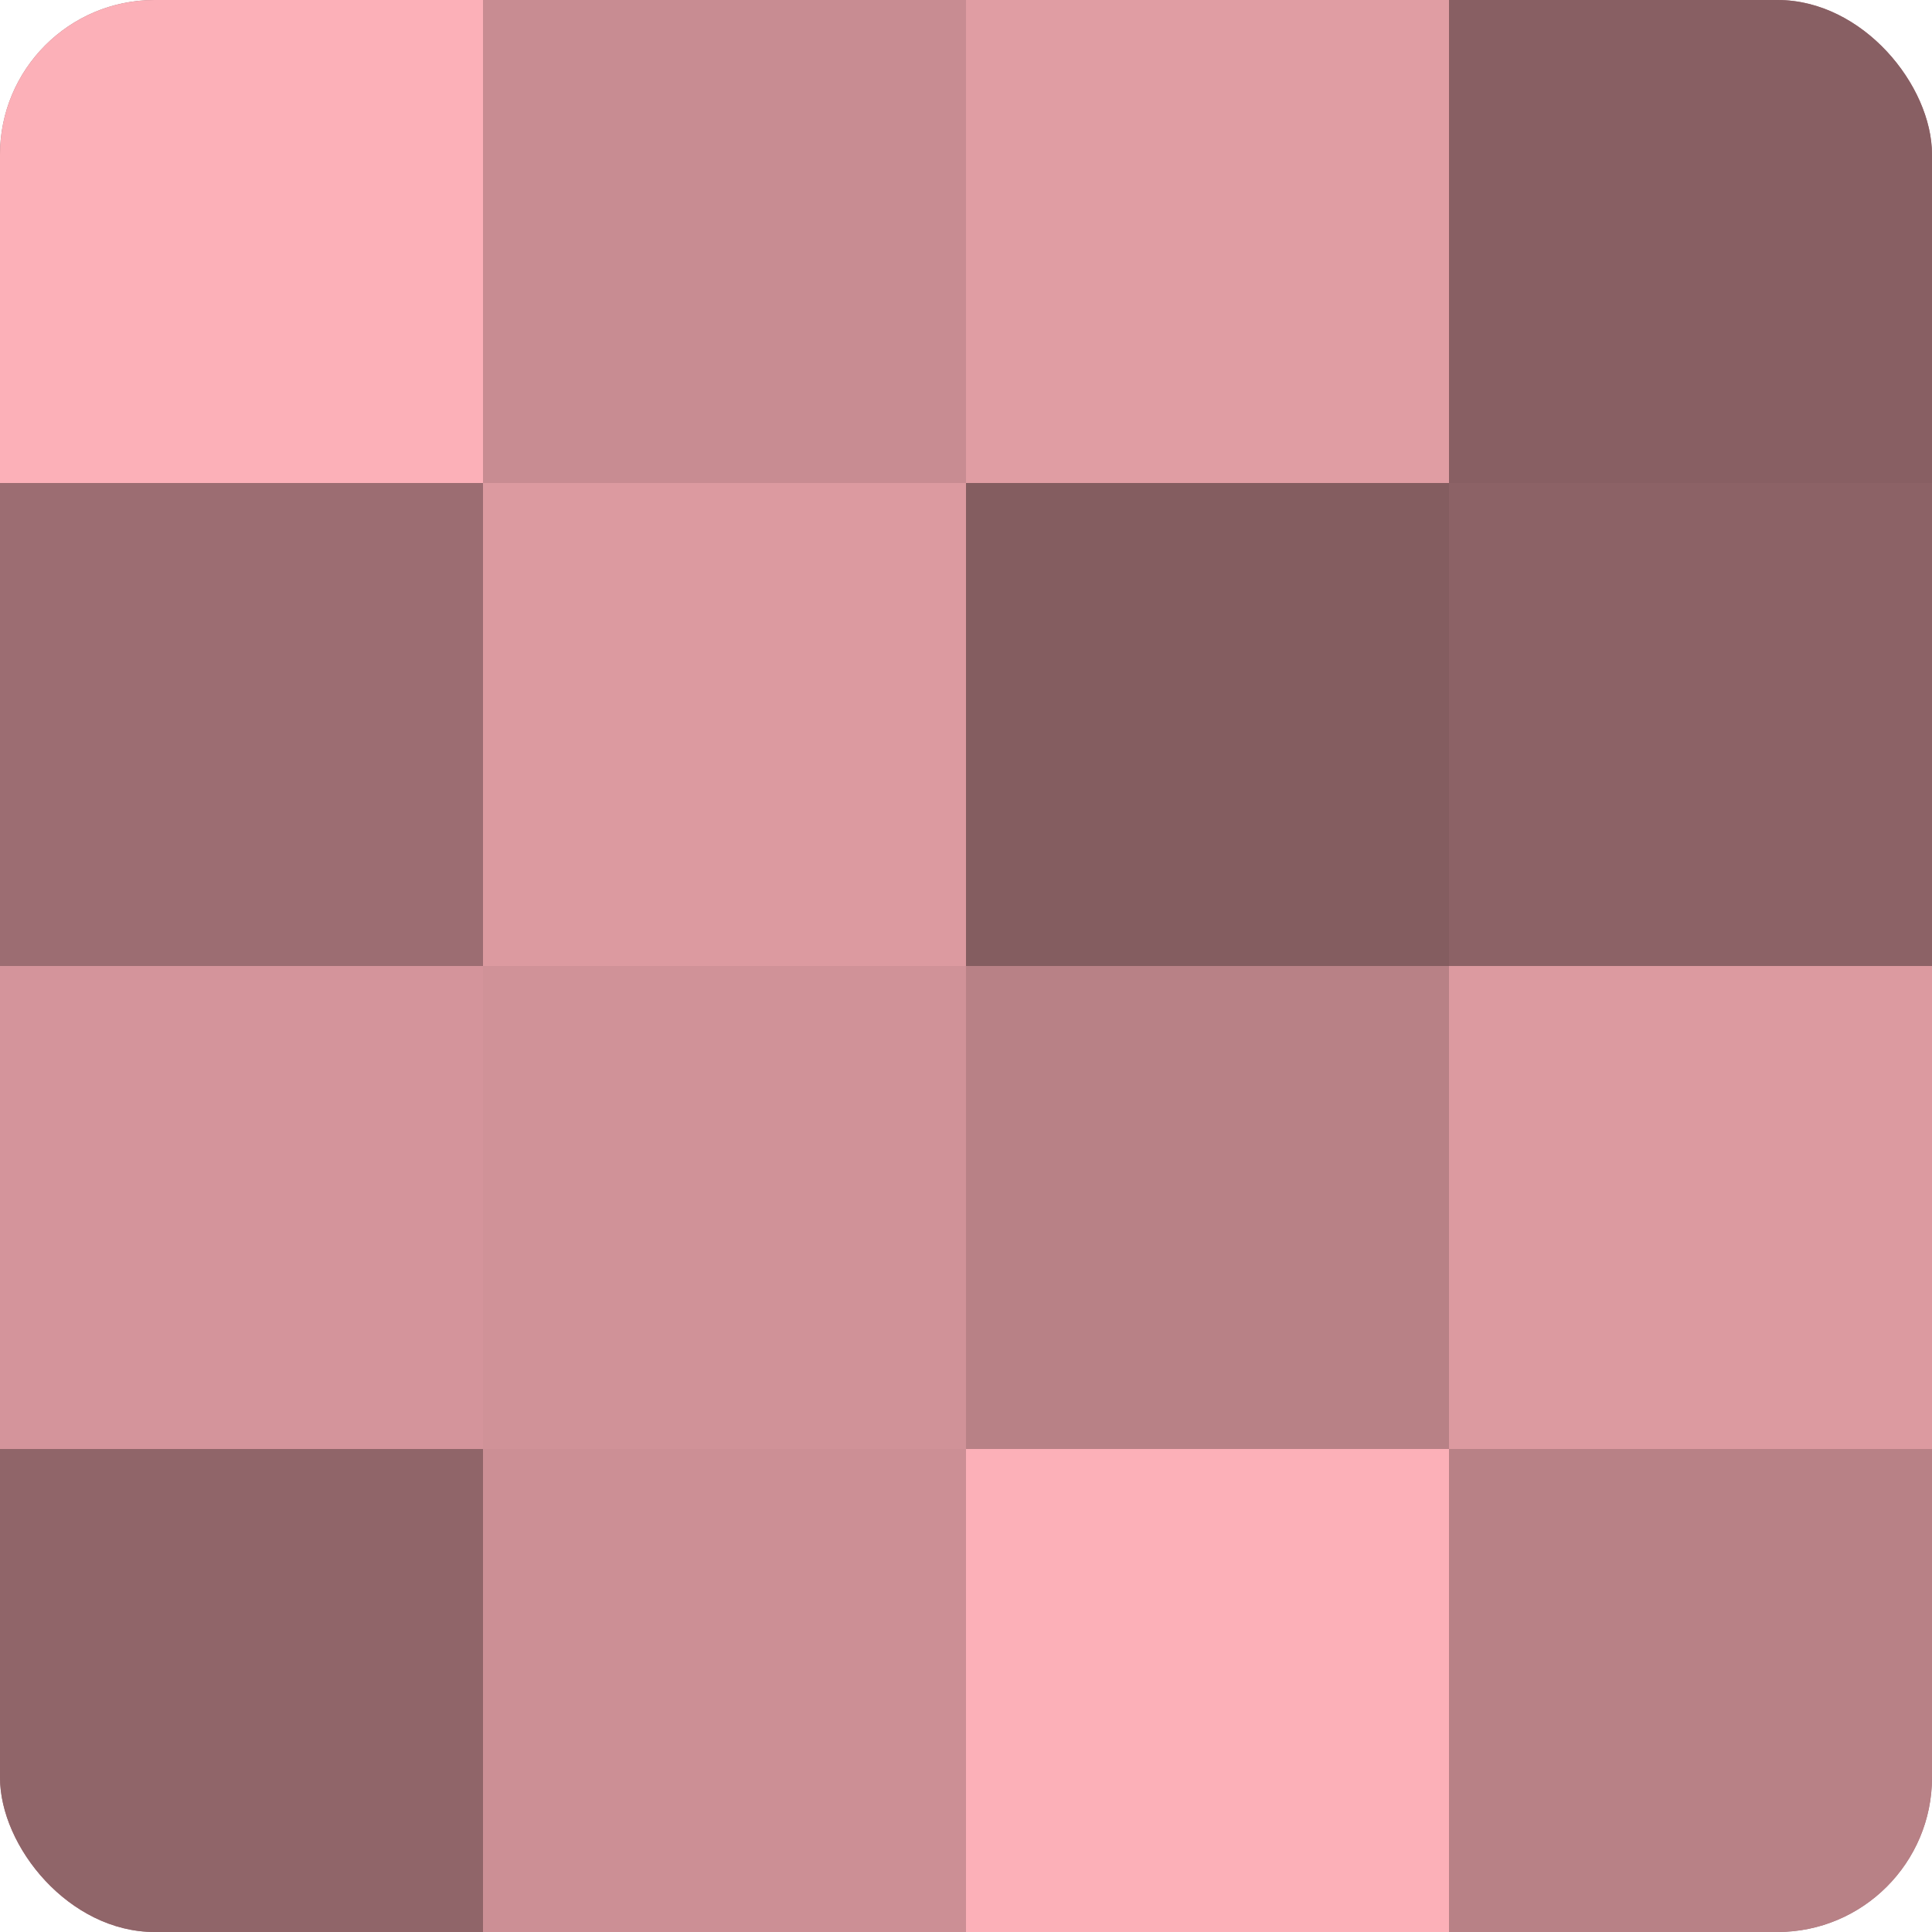
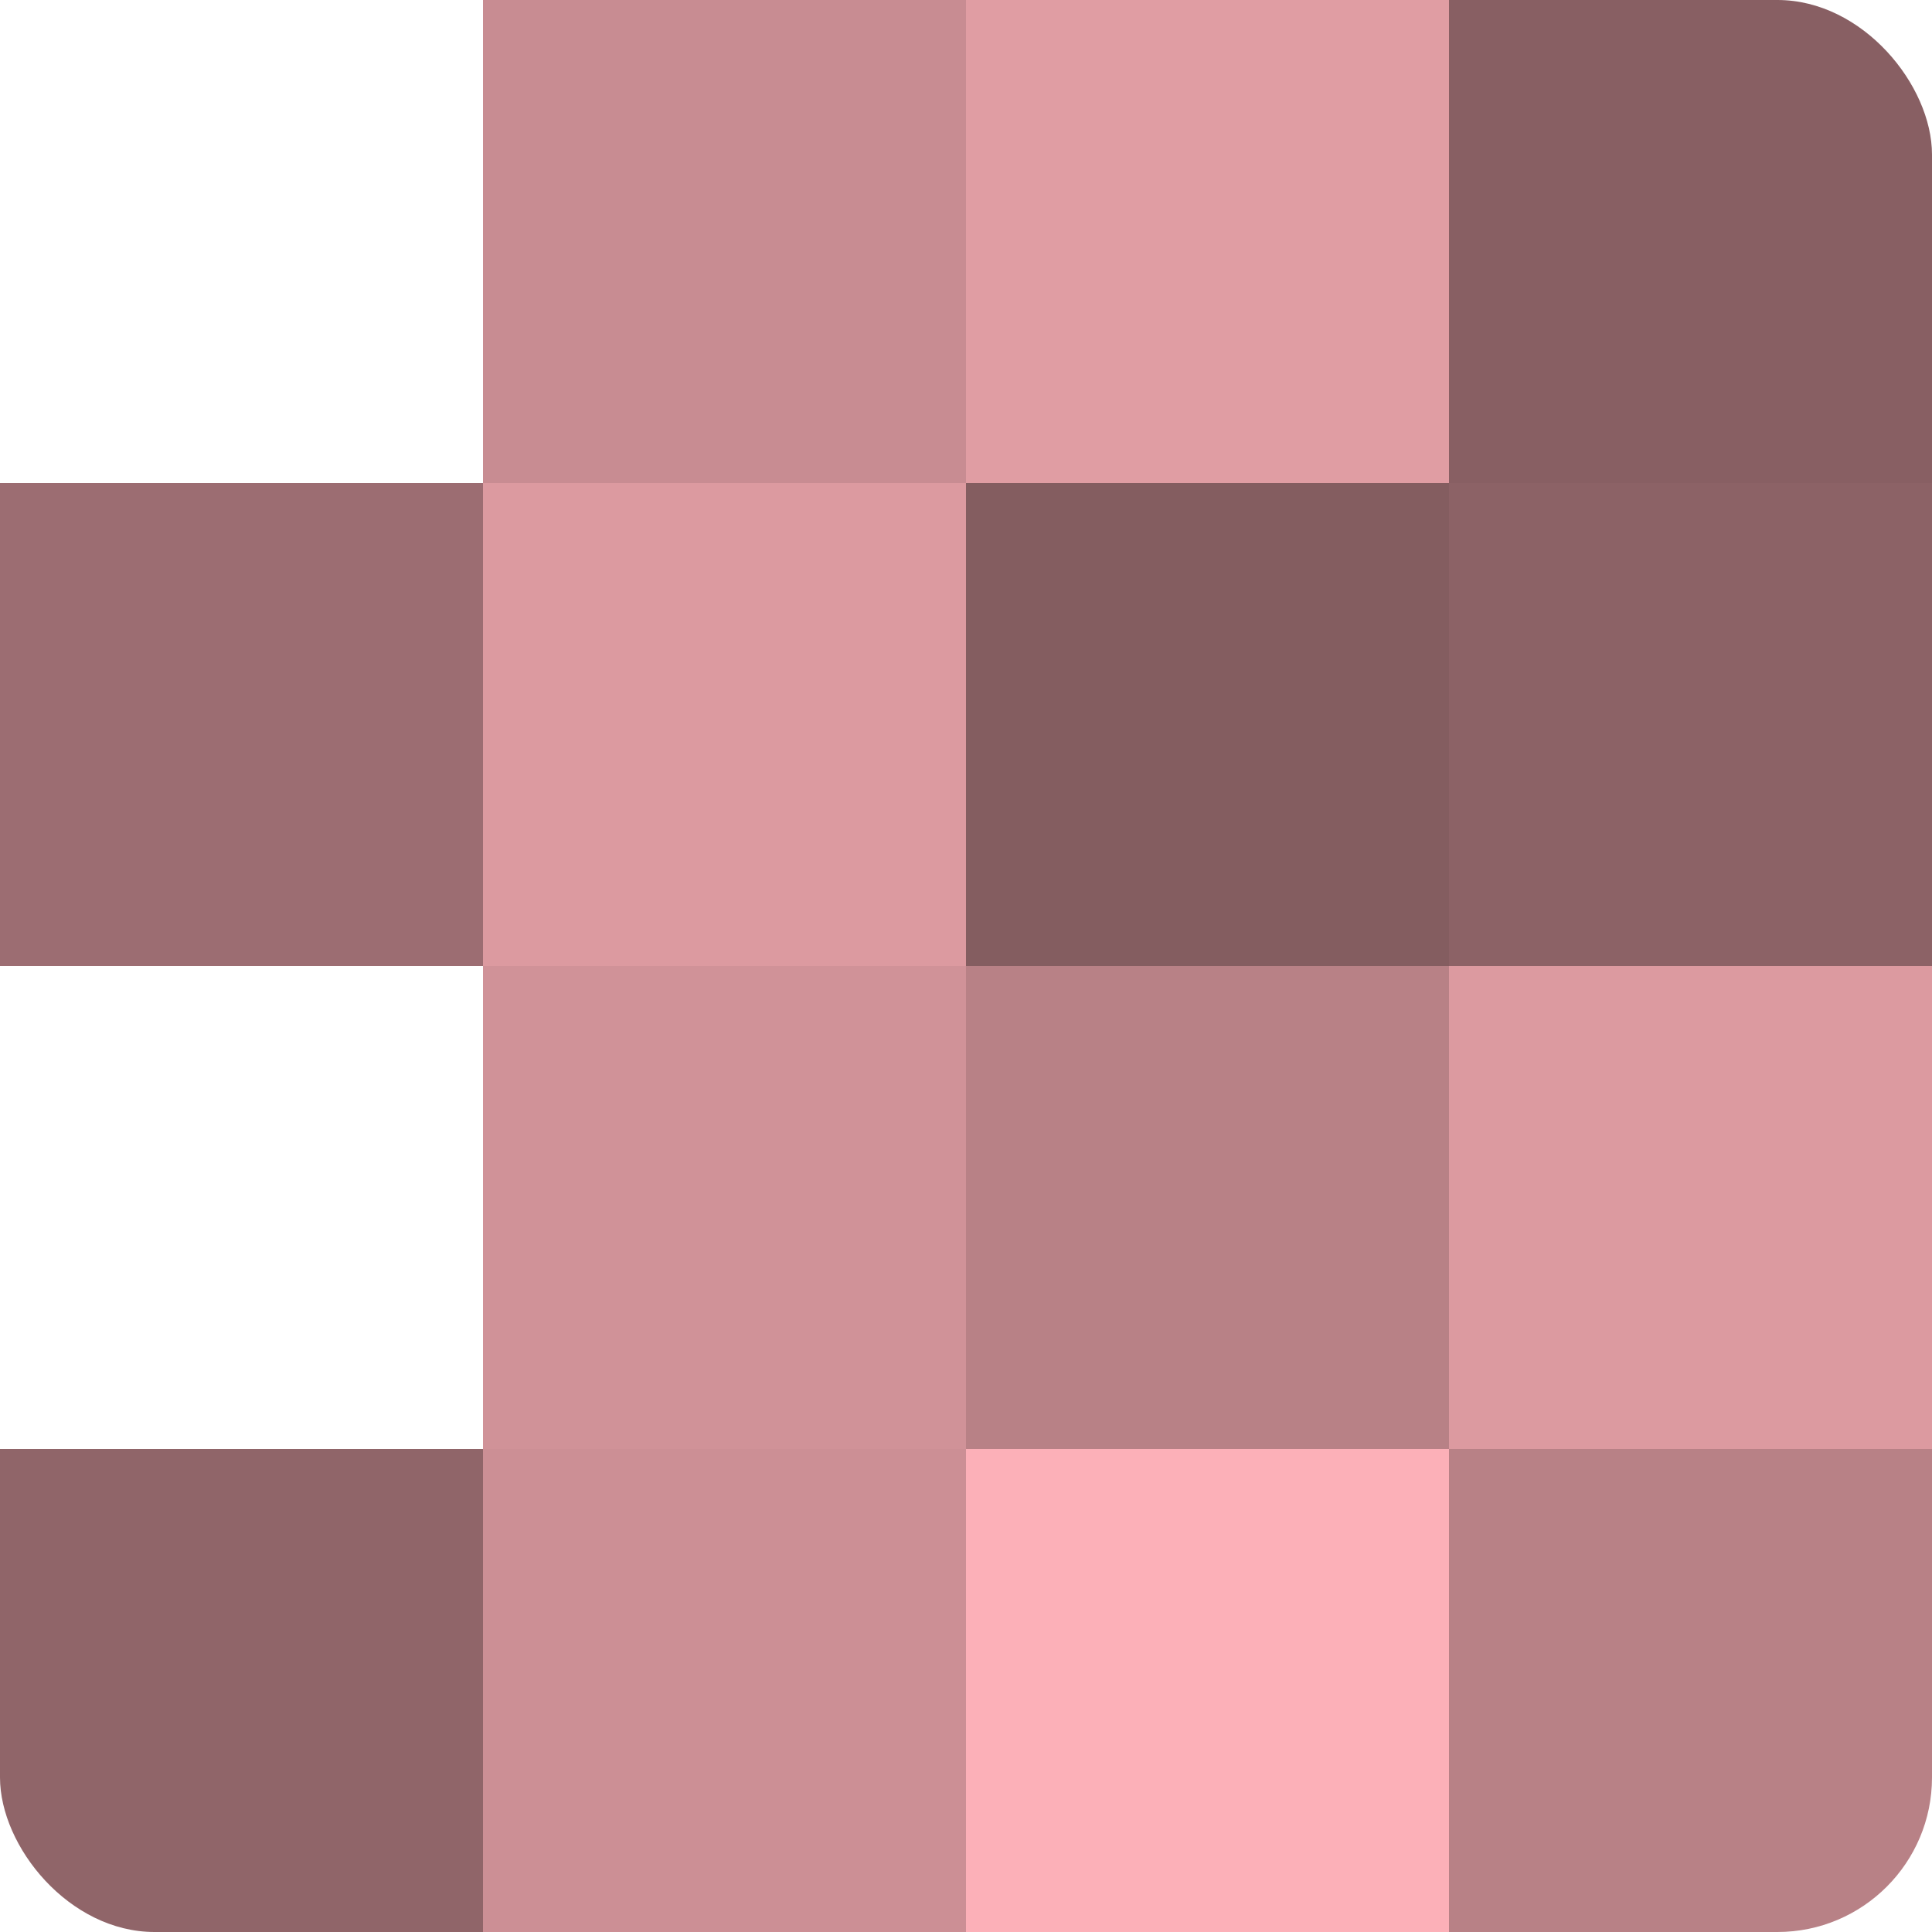
<svg xmlns="http://www.w3.org/2000/svg" width="80" height="80" viewBox="0 0 100 100" preserveAspectRatio="xMidYMid meet">
  <defs>
    <clipPath id="c" width="100" height="100">
      <rect width="100" height="100" rx="8" ry="8" />
    </clipPath>
  </defs>
  <g clip-path="url(#c)">
-     <rect width="100" height="100" fill="#a07075" />
-     <rect width="25" height="25" fill="#fcb0b8" />
    <rect y="25" width="25" height="25" fill="#9c6d72" />
-     <rect y="50" width="25" height="25" fill="#d4949b" />
    <rect y="75" width="25" height="25" fill="#906569" />
    <rect x="25" width="25" height="25" fill="#c88c92" />
    <rect x="25" y="25" width="25" height="25" fill="#dc9aa0" />
    <rect x="25" y="50" width="25" height="25" fill="#d09298" />
    <rect x="25" y="75" width="25" height="25" fill="#cc8f95" />
    <rect x="50" width="25" height="25" fill="#e09da3" />
    <rect x="50" y="25" width="25" height="25" fill="#845d60" />
    <rect x="50" y="50" width="25" height="25" fill="#b88186" />
    <rect x="50" y="75" width="25" height="25" fill="#fcb0b8" />
    <rect x="75" width="25" height="25" fill="#885f63" />
    <rect x="75" y="25" width="25" height="25" fill="#8c6266" />
    <rect x="75" y="50" width="25" height="25" fill="#dc9aa0" />
    <rect x="75" y="75" width="25" height="25" fill="#b88186" />
  </g>
</svg>